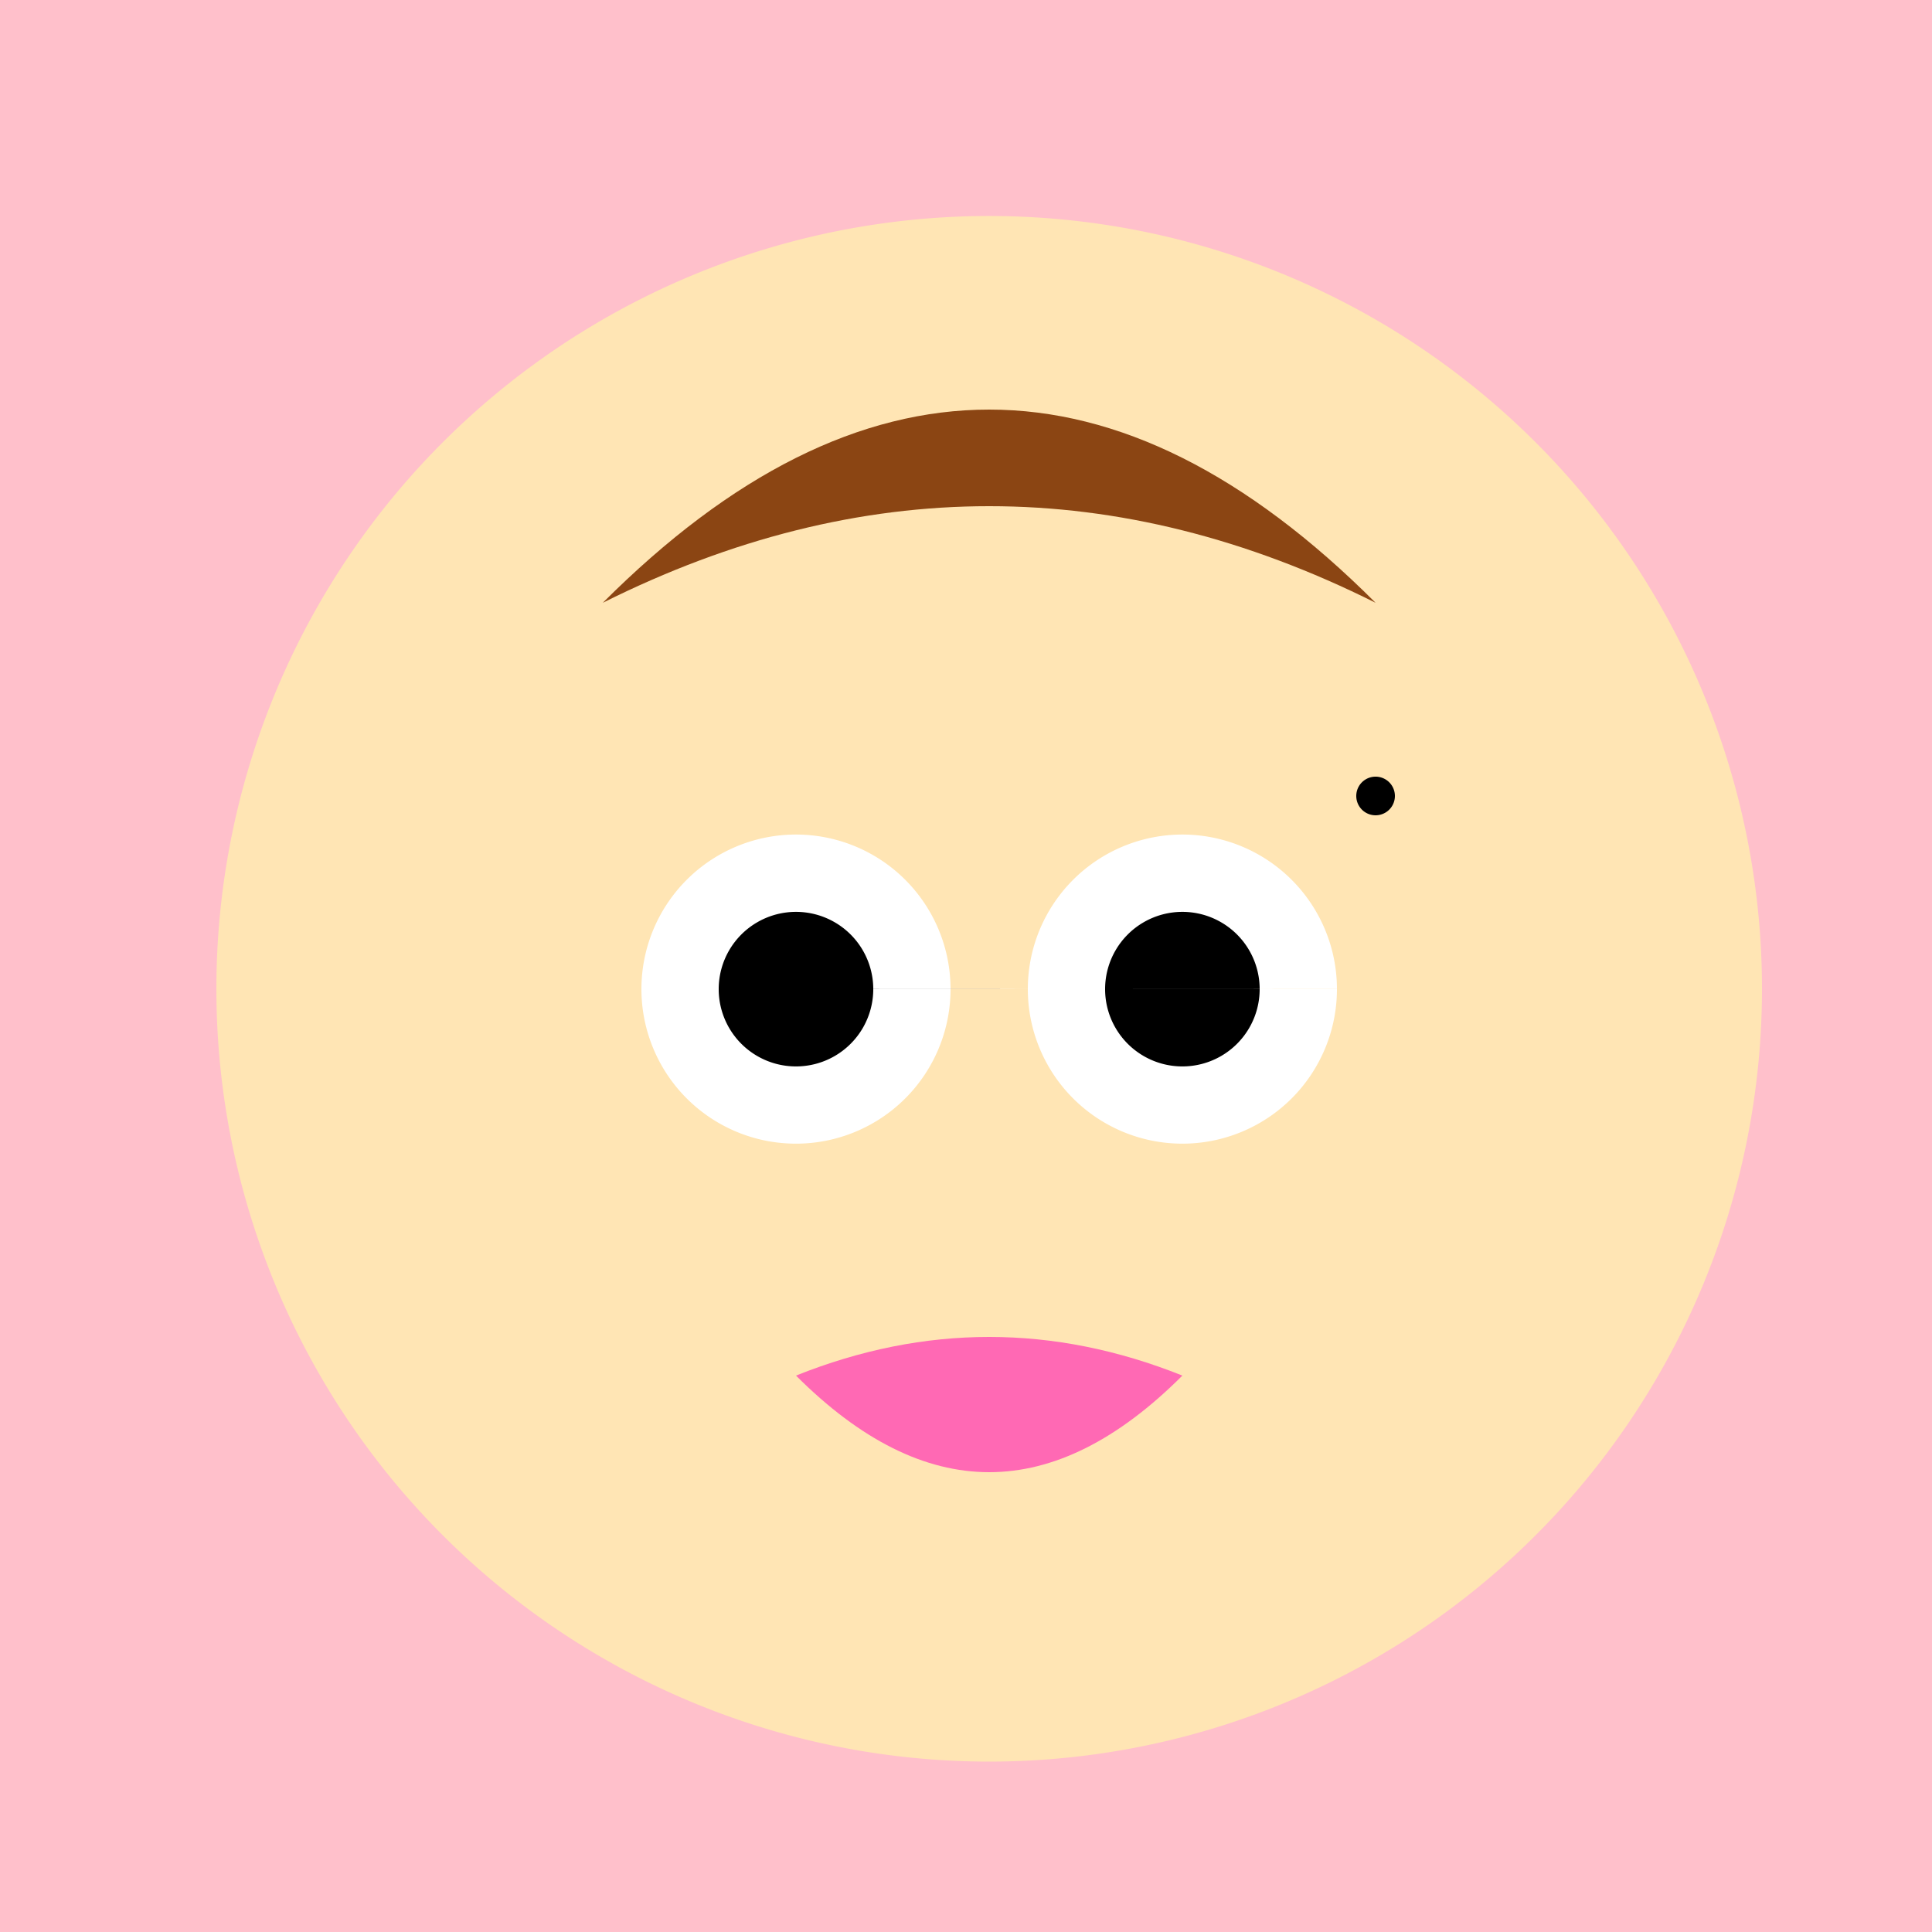
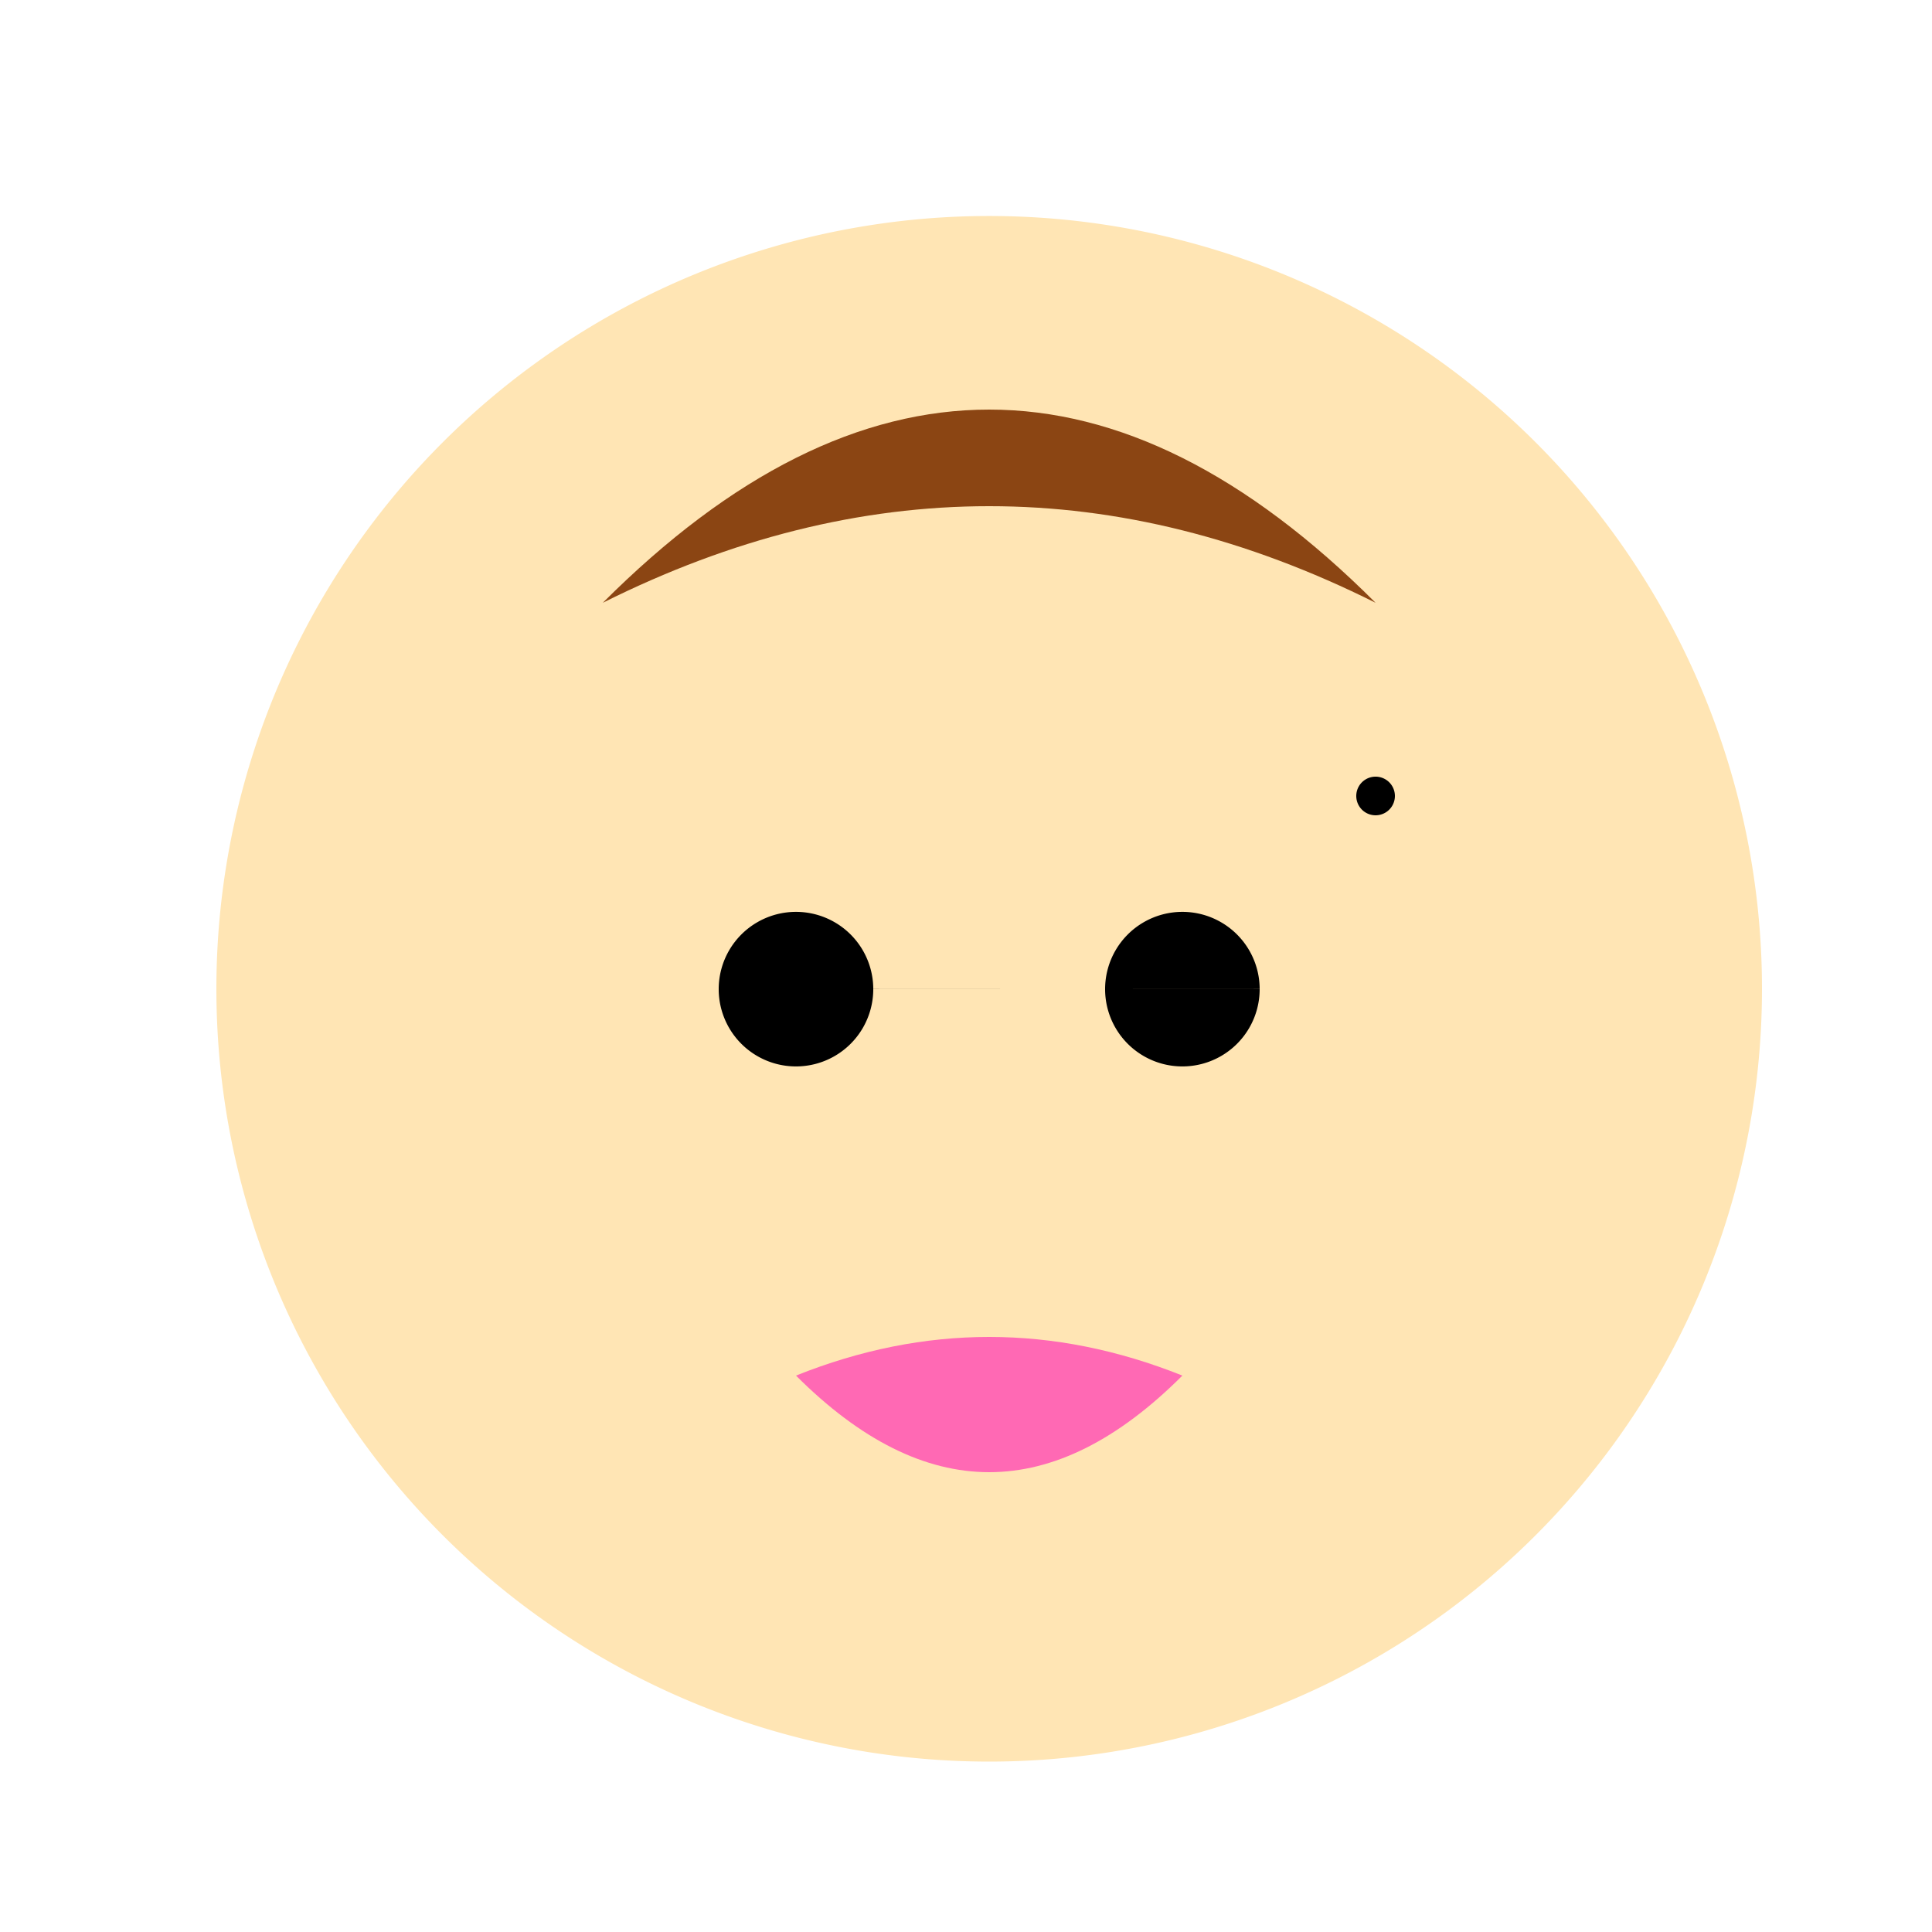
<svg xmlns="http://www.w3.org/2000/svg" width="500" height="500">
  <defs />
  <g>
-     <rect fill="#FFC0CB" stroke="none" x="0" y="0" width="512" height="512" />
    <path fill="#FFE5B4" stroke="none" paint-order="stroke fill markers" d=" M 456 256 A 200 200 0 1 1 456 255.8" />
    <path fill="#8B4513" stroke="none" paint-order="stroke fill markers" d=" M 156 156 Q 256 56 356 156 Q 256 106 156 156" />
-     <path fill="#FFFFFF" stroke="none" paint-order="stroke fill markers" d=" M 246 256 A 40 40 0 1 1 246 255.96 L 346 256 A 40 40 0 1 1 346 255.96" />
    <path fill="#000000" stroke="none" paint-order="stroke fill markers" d=" M 226 256 A 20 20 0 1 1 226 255.98 L 326 256 A 20 20 0 1 1 326 255.98" />
    <path fill="#FF69B4" stroke="none" paint-order="stroke fill markers" d=" M 206 356 Q 256 406 306 356 Q 256 336 206 356" />
    <path fill="#000000" stroke="none" paint-order="stroke fill markers" d=" M 361 206 A 5 5 0 1 1 361 205.995" />
  </g>
</svg>